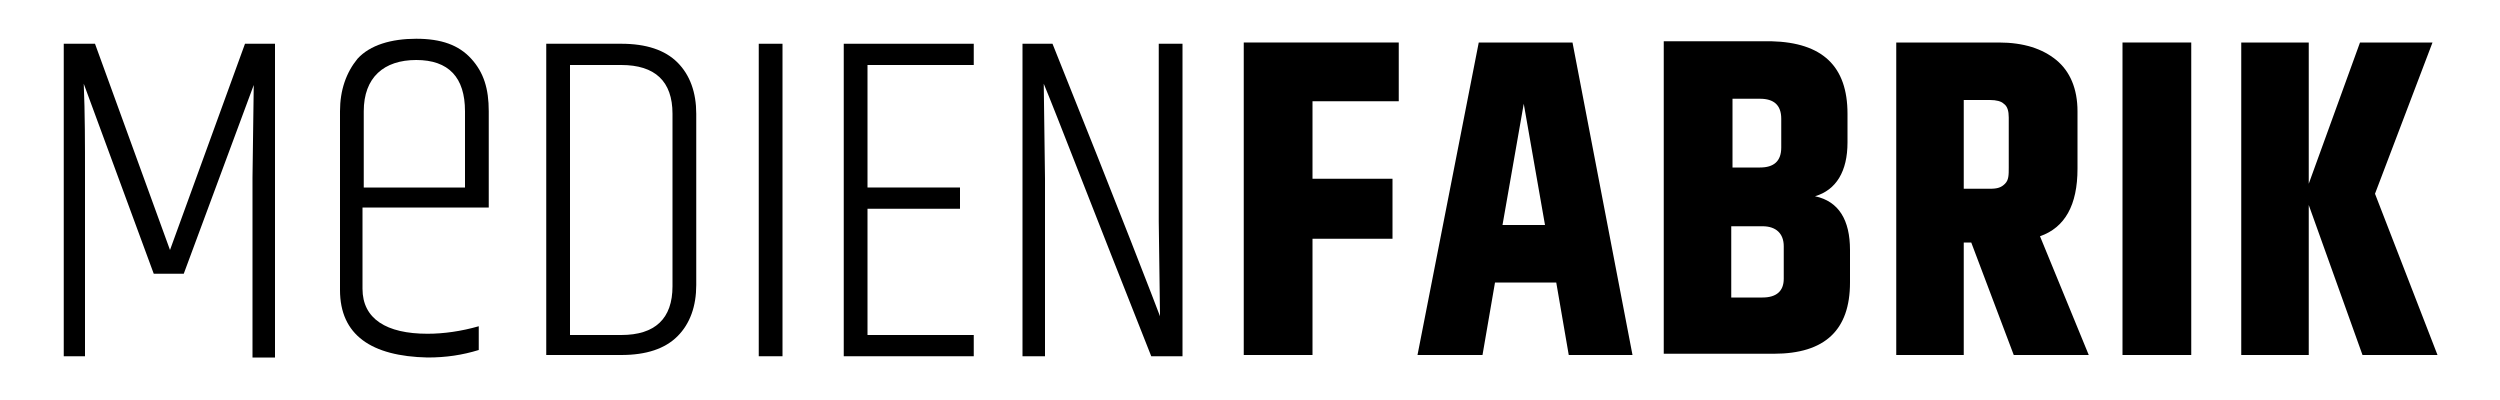
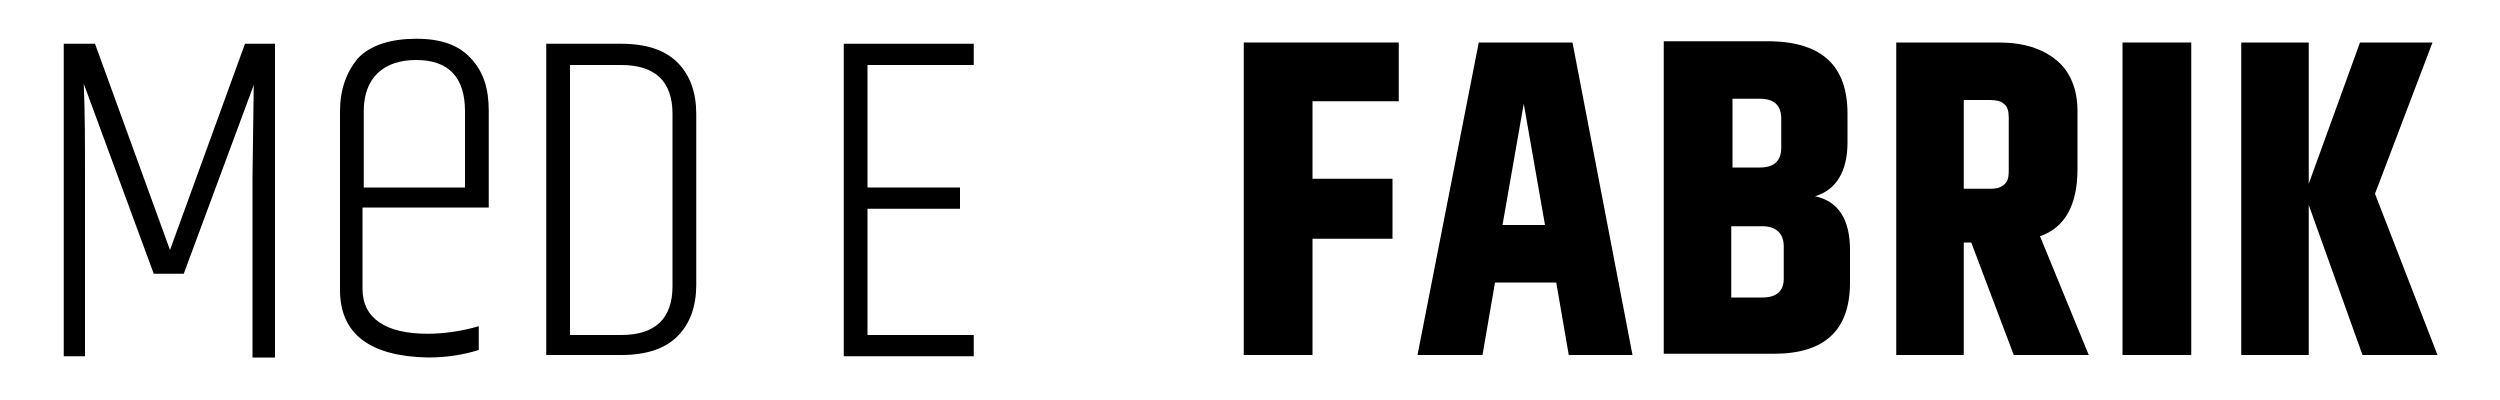
<svg xmlns="http://www.w3.org/2000/svg" version="1.1" id="Ebene_1" x="0px" y="0px" width="200px" height="32px" viewBox="0 0 200 32" style="enable-background:new 0 0 200 32;" xml:space="preserve">
  <g>
    <g id="XMLID_23_">
      <path id="XMLID_91_" d="M22,3.6v25h-1.8V14.2l0.1-7.4l-5.6,15.1h-2.4L6.7,6.7c0.1,2.4,0.1,4.8,0.1,7.4v14.4H5.1v-25h2.5l6,16.5    l6-16.5H22z" />
      <path id="XMLID_95_" d="M43.7,3.5h6c2,0,3.5,0.5,4.5,1.5s1.5,2.4,1.5,4.1v13.7c0,1.7-0.5,3.1-1.5,4.1c-1,1-2.5,1.5-4.5,1.5h-6V3.5    z M53.8,9.1c0-2.6-1.4-3.9-4.1-3.9h-4.1v21.6h4.1c2.7,0,4.1-1.3,4.1-3.9V9.1z" />
-       <path id="XMLID_98_" d="M60.7,3.5h1.9v25h-1.9V3.5z" />
      <path id="XMLID_100_" d="M67.5,3.5h10.4v1.7h-8.5V15h7.4v1.7h-7.4v10.1h8.5v1.7H67.5V3.5z" />
-       <path id="XMLID_102_" d="M92.8,25.3l-0.1-7.6V3.5h1.9v25h-2.5c-4.8-12.1-7.6-19.4-8.6-21.8l0.1,7.6v14.2h-1.8v-25h2.4    C89.7,17.2,92.5,24.5,92.8,25.3z" />
    </g>
    <path id="XMLID_123_" d="M27.2,23.2V8.9c0-1.7,0.5-3.1,1.4-4.2c1-1.1,2.7-1.6,4.7-1.6c2,0,3.4,0.5,4.4,1.6c1,1.1,1.4,2.4,1.4,4.2   v7.7H29v6.5c0,2.4,1.9,3.6,5.2,3.6c1.3,0,2.7-0.2,4.1-0.6V28c-1.3,0.4-2.6,0.6-4.1,0.6C29.7,28.5,27.2,26.8,27.2,23.2z M29,15h8.2   V8.9c0-2.7-1.3-4.1-3.9-4.1c-2.6,0-4.2,1.4-4.2,4.1V15z" />
    <g id="XMLID_93_">
      <path id="XMLID_129_" d="M99.5,3.4h12.4v4.7H105v6.2h6.4v4.8H105v9.3h-5.5V3.4z" />
      <path id="XMLID_131_" d="M125.5,28.4l-1-5.8h-4.9l-1,5.8h-5.2l4.9-25h7.5l4.8,25H125.5z M120.2,18h3.4l-1.7-9.7L120.2,18z" />
      <path id="XMLID_134_" d="M147.8,9.1v2.3c0,2.3-0.9,3.8-2.6,4.3c1.9,0.4,2.8,1.9,2.8,4.3v2.6c0,3.8-2,5.7-6.1,5.7h-8.8v-25h8.6    C145.8,3.4,147.8,5.3,147.8,9.1z M140.8,7.9h-2.2v5.5h2.2c1.1,0,1.7-0.5,1.7-1.6V9.5C142.5,8.4,141.9,7.9,140.8,7.9z M142.7,22.3    v-2.6c0-1-0.6-1.6-1.7-1.6h-2.5v5.7h2.5C142.1,23.8,142.7,23.3,142.7,22.3z" />
      <path id="XMLID_138_" d="M157.1,19.4v9h-5.4v-25h8.2c2,0,3.5,0.5,4.6,1.4c1.1,0.9,1.7,2.3,1.7,4.1v4.6c0,2.9-1,4.7-3,5.4l3.9,9.5    h-6l-3.4-9H157.1z M157.1,8v7.1h2.1c0.6,0,0.9-0.1,1.2-0.4s0.3-0.7,0.3-1.3V9.4c0-0.5-0.1-0.9-0.4-1.1c-0.2-0.2-0.6-0.3-1.1-0.3    H157.1z" />
      <path id="XMLID_141_" d="M169.8,3.4h5.5v25h-5.5V3.4z" />
      <path id="XMLID_143_" d="M184.7,28.4h-5.4v-25h5.4v11.3l4.1-11.3h5.8L190,15.5l5,12.9h-6l-4.3-12V28.4z" />
    </g>
  </g>
</svg>